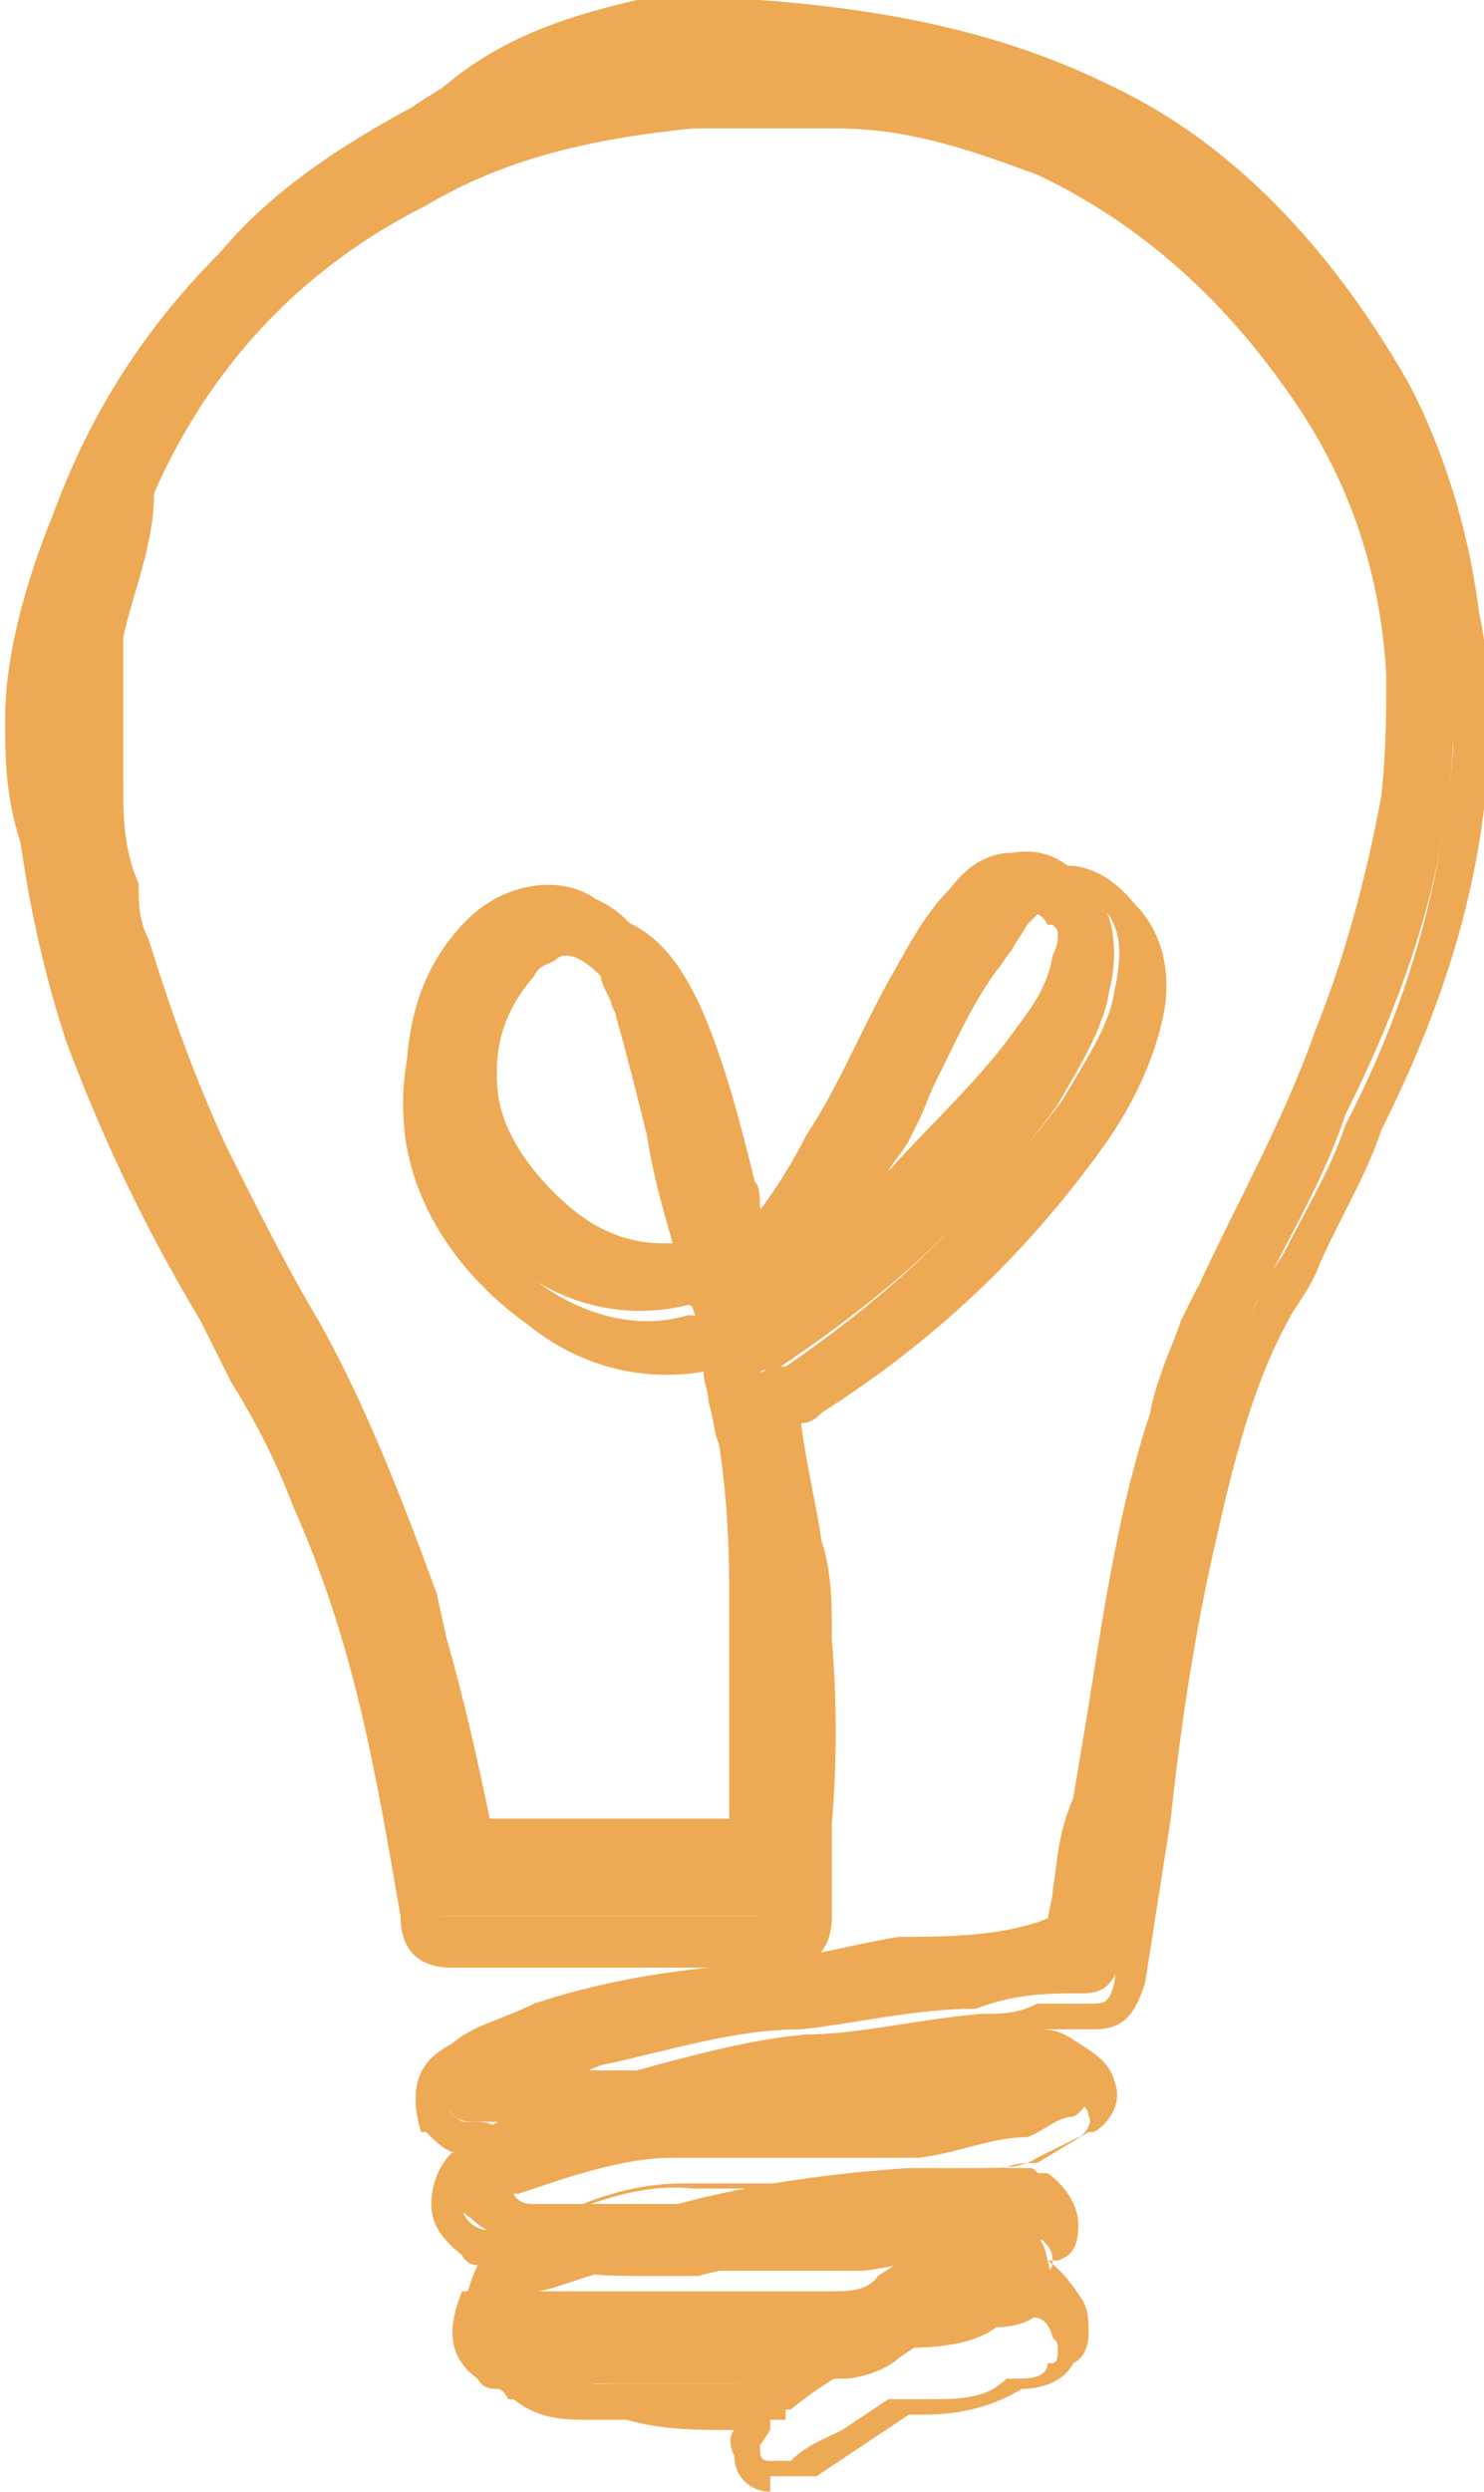
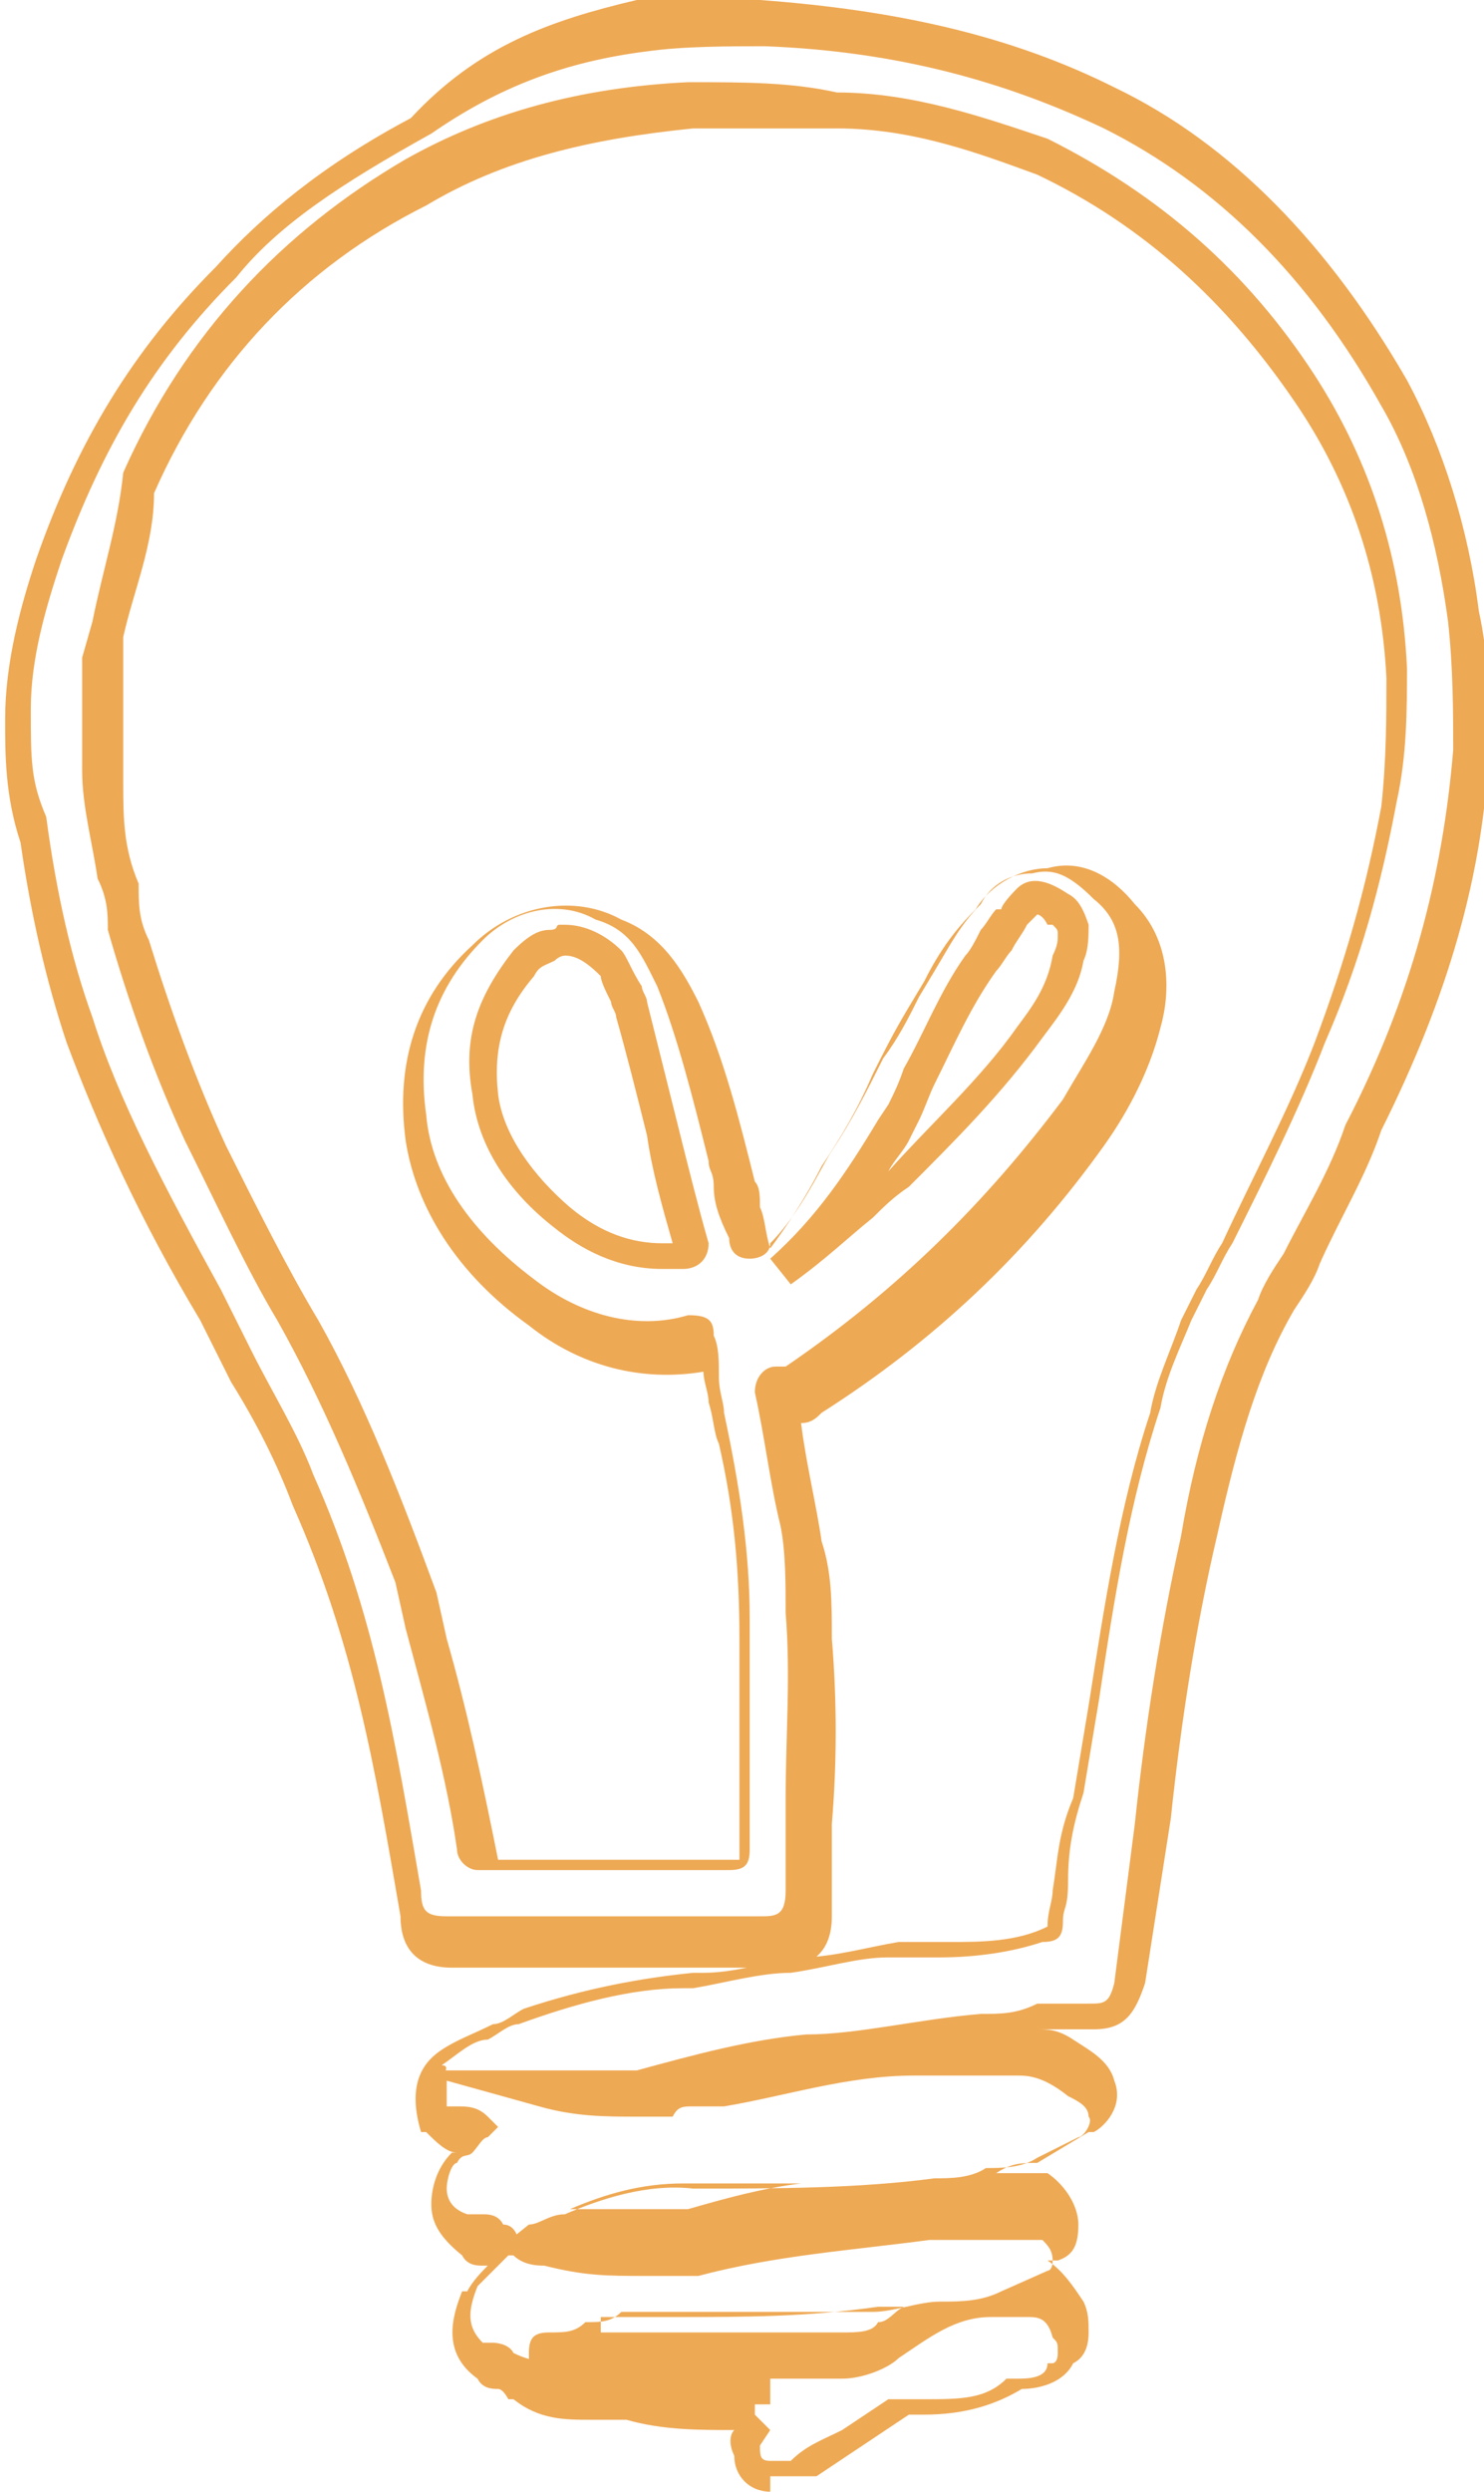
<svg xmlns="http://www.w3.org/2000/svg" id="Layer_1" version="1.1" viewBox="0 0 28.9 48.5">
  <defs>
    <style>
      .st0 {
        fill: #eea954;
      }
    </style>
  </defs>
  <g id="_1flXZw.tif">
    <g>
-       <path class="st0" d="M10.5,40.6h2.8c1.5-.3,2.8-.6,4.3-.7h3c.3,0,.6.3.6.6.1.3-.1.6-.3.7-.3,0-.6.3-.9.4-.7,0-1.3.3-2.1.4h-4.8c-1,0-2.1.4-3,.7h-.1c.1.2.3.2.4.2h2.8c1.5-.4,3-.6,4.5-.7h2.4c.4.3.6.9.1,1.2-.3,0-.6.3-.9.4-.9,0-1.6.3-2.5.4h-3.9c-1.4,0-.7,0-.9,0-.4,0-1,.3-1.5.4h-.1,5.8c.3,0,.7,0,.9-.3.6-.4,1.2-.7,1.9-.9h.7c.3,0,.6,0,.7.6.1.3.1.7-.1.9-.1.3-.6.4-.9.4-.4.3-1,.4-1.8.4s-.3,0-.4,0c-.6.4-1.2.7-1.8,1.2h-.6c-.3,0-.4,0-.4-.4-.1-.3,0-.4.1-.6.2.3.4.5.5.5h-2.8c-.7,0-1.5,0-2.1-.4-.1,0-.4,0-.6-.3-.5-.5-.5-1-.2-1.6.1,0,.4-.4.7-.6h-.1c-.1,0-.4,0-.7-.3-.6-.4-.6-1-.1-1.5.1,0,.4-.3.6-.4h-.4c-.3,0-.4,0-.7-.4-.1-.4-.1-.9.3-1.2s.9-.4,1.5-.7c1.2-.4,2.4-.6,3.4-.7,1.2,0,2.5-.4,3.7-.6.9,0,2.1,0,3-.4h.1c.1-.9.1-1.6.4-2.5.4-2.5.7-5.1,1.5-7.5.1-.9.6-1.6.9-2.4.7-1.5,1.6-3.1,2.2-4.8.6-1.5,1-3,1.3-4.6.1-.9.1-1.8.1-2.5-.1-2.1-.7-3.9-1.8-5.5-1.2-1.9-2.8-3.4-4.9-4.5-1.2-.4-2.5-.9-4-.9h-2.8c-1.9,0-3.7.6-5.4,1.5-2.4.8-4.2,2.7-5.4,5.3,0,1.2-.4,2.2-.7,3.4v2.2c0,1,.3,2.1.4,3.1.4,1.5.9,2.8,1.5,4s1.2,2.4,1.8,3.4c.9,1.6,1.6,3.4,2.2,5.2.4,1.8.9,3.4,1.2,5.2h5.1v-4.5c0-1.3-.1-2.5-.4-3.9-.1-.4-.1-1-.3-1.5,0,0,0-.1-.1-.1-1.2.3-2.4,0-3.3-.7-1.2-.9-2.1-2.1-2.2-3.4,0-1.2.2-2.4,1.2-3.4.7-.7,1.8-.9,2.5-.4.7.3,1,.9,1.3,1.5.4,1,.7,2.2,1,3.4.1.4.1.9.4,1.5,0,0,0,.1.1.1s.1,0,.1-.1c.4-.4.9-1.2,1.2-1.8.6-.9,1-1.9,1.6-3,.4-.7.7-1.3,1.2-1.8.3-.4.7-.7,1.2-.7.6-.1,1,.1,1.5.6s.6,1.3.4,2.1c-.1.7-.6,1.5-1,2.2-1.5,2.1-3.3,3.7-5.4,5.1,0,0-.2,0-.4.1.2,0,.2.2.2.2.1.9.3,1.8.4,2.5.1.6.1,1.2.1,1.8.1,1.8,0,3.6,0,5.4s-.3.7-.7.7h-6.1c-.4,0-.7,0-.7-.7-.4-2.8-.9-5.4-2.1-8.1-.5-1.2-1.3-2.4-1.9-3.6-1-1.8-1.9-3.6-2.5-5.4-.4-1.2-.7-2.5-.9-3.9-.3-.7-.3-1.5-.3-2.2,0-1,.3-2.1.6-3,.7-2.1,1.8-3.9,3.4-5.5,1-1.2,2.4-2.1,3.7-2.8,1.5-1,2.8-1.5,4.3-1.6h2.4c2.4,0,4.6.6,6.7,1.6,2.4,1.2,4.2,3.1,5.5,5.5.7,1.3,1.2,2.8,1.3,4.3.1.9.1,1.8.1,2.5-.1,2.5-.9,4.9-2.1,7.3-.4,1.2-1,2.2-1.6,3.4-.7,1.3-1.2,2.8-1.5,4.5-.4,1.8-.7,3.7-.9,5.5-.1,1-.3,2.1-.4,3.1-.1.4-.3.6-.7.6-.7,0-1.3,0-2.1.3-1.2,0-2.4.3-3.4.4-1.3,0-2.5.4-3.9.7-.5.2-.8.4-1.2.4h0ZM12.9,24.4h.4c.1,0,.1-.1.1-.1-.4-1.5-.7-3.1-1.2-4.6-.1-.3-.3-.7-.4-.9-.3-.3-.6-.4-.9-.4-.3.1-.4.1-.7.4-.6.7-.9,1.5-.7,2.5.1.9.7,1.8,1.5,2.4.5.4,1.1.7,1.9.7ZM15.3,24.7h0c.9-.6,1.5-1.2,2.2-1.8.9-.9,1.8-1.8,2.5-2.8.3-.4.6-.9.7-1.5.1-.3.1-.7-.1-.9-.1-.1-.4-.3-.6-.1l-.3.3c-.1.3-.4.6-.6.9-.6.9-1,1.9-1.5,2.8-.7,1.2-1.3,2.2-2.3,3.1Z" />
-       <path class="st0" d="M15,48.5c-.4,0-.7-.3-.7-.7-.1-.2-.1-.4,0-.5-.7,0-1.4,0-2.1-.2h-.7c-.5,0-1,0-1.5-.4h-.1s-.1-.2-.2-.2-.3,0-.4-.2c-.7-.5-.5-1.2-.3-1.7h.1c.1-.2.3-.4.4-.5h-.1c-.1,0-.3,0-.4-.2-.5-.4-.6-.7-.6-1s.1-.7.4-1h.2-.1c-.2,0-.4-.2-.6-.4h-.1c-.3-1,.1-1.4.4-1.6.3-.2.6-.3,1-.5.2,0,.4-.2.6-.3,1.2-.4,2.3-.6,3.3-.7h.2c.6,0,1.2-.2,1.9-.3.6,0,1.3-.2,1.9-.3h1c.6,0,1.3,0,1.9-.3,0-.3.1-.5.1-.7.1-.6.1-1.1.4-1.8.1-.6.2-1.2.3-1.8.3-1.9.6-3.9,1.2-5.7.1-.6.4-1.2.6-1.8.1-.2.2-.4.3-.6.2-.3.3-.6.5-.9.6-1.3,1.3-2.6,1.8-3.9.6-1.6,1-3,1.3-4.6.1-.9.1-1.8.1-2.5-.1-2-.7-3.8-1.8-5.4-1.3-1.9-2.9-3.4-5-4.4-1.1-.4-2.4-.9-3.9-.9h-2.8c-2,.2-3.7.6-5.2,1.5-2.4,1.2-4.2,3.1-5.3,5.6,0,1-.4,1.9-.6,2.8v2.8c0,.7,0,1.3.3,2,0,.4,0,.7.2,1.1.4,1.3.9,2.7,1.5,4,.6,1.2,1.2,2.4,1.8,3.4.9,1.6,1.6,3.4,2.3,5.3l.2.9c.4,1.4.7,2.8,1,4.3h4.7v-4.3c0-1.3-.1-2.5-.4-3.8-.1-.2-.1-.5-.2-.8,0-.2-.1-.4-.1-.6-1.2.2-2.4-.1-3.4-.9-1.4-1-2.2-2.3-2.4-3.6-.2-1.5.2-2.8,1.3-3.8.8-.8,2-1,2.9-.5.8.3,1.2,1,1.5,1.6.5,1.1.8,2.3,1.1,3.5.1.1.1.3.1.5.1.2.1.5.2.8.3-.4.7-1,1-1.6.4-.6.7-1.1,1-1.8.2-.4.4-.8.7-1.3l.3-.5c.3-.6.6-1,1-1.4.3-.5.9-.8,1.4-.8.7-.2,1.3.2,1.7.7.7.7.7,1.7.5,2.4-.2.8-.6,1.6-1.1,2.3-1.5,2.1-3.3,3.8-5.5,5.2-.1.1-.2.2-.4.2.1.8.3,1.6.4,2.3.2.6.2,1.2.2,1.9.1,1.2.1,2.4,0,3.6v1.8c0,.7-.4,1-1,1h-6.4c-.7,0-1-.4-1-1-.5-2.9-.9-5.3-2.1-8-.3-.8-.7-1.6-1.2-2.4-.2-.4-.4-.8-.6-1.2-1.2-2-2-3.8-2.6-5.4-.4-1.2-.7-2.5-.9-3.9-.3-.9-.3-1.7-.3-2.4,0-1.1.3-2.2.6-3.1.8-2.3,1.9-4.1,3.5-5.7.9-1,2.1-2,3.8-2.9C9.3.9,10.7.4,12.4,0h2.4c2.7.2,4.9.7,6.9,1.7,2.3,1.1,4.2,3.1,5.7,5.7.7,1.3,1.2,2.9,1.4,4.5.2.9.2,1.8.2,2.6-.1,2.5-.8,4.9-2.1,7.5-.3.9-.8,1.7-1.2,2.6-.1.3-.3.6-.5.9-.7,1.2-1.1,2.6-1.5,4.4-.4,1.7-.7,3.6-.9,5.5l-.5,3.2c-.2.6-.4.9-1,.9h-1.1c.2,0,.4,0,.7.2.3.2.7.4.8.8.2.5-.2.9-.4,1h-.1l-1,.6c-.3,0-.5,0-.8.2h1c.3.2.6.6.6,1s-.1.6-.4.7h-.2c.3.2.5.5.7.8.1.2.1.4.1.6,0,.3-.1.5-.3.6-.2.4-.7.5-1,.5-.5.3-1.1.5-1.9.5h-.3c-.3.2-.6.4-.9.6-.3.2-.6.4-.9.6h-.9v.3h0ZM15,47.3h0l-.2.3h0c0,.2,0,.3.2.3h.4c.3-.3.6-.4,1-.6.3-.2.6-.4.9-.6h.7c.7,0,1.2,0,1.6-.4h.2c.2,0,.6,0,.6-.3h.1c0,0,.1,0,.1-.2s0-.2-.1-.3c-.1-.4-.3-.4-.5-.4h-.7c-.7,0-1.2.4-1.8.8-.2.2-.7.4-1.1.4h-4.9c-.3,0-.7,0-1-.2h-.2v-.3c0-.3.1-.4.4-.4s.5,0,.7-.2c.3,0,.5,0,.7-.2h4.9c.4,0,.9-.2,1.3-.2s.8,0,1.2-.2l.9-.4c0,0,.1,0,.1-.2,0-.2-.1-.3-.2-.4h-2.2c-1.5.2-3,.3-4.5.7h-1c-.8,0-1.2,0-2-.2-.1,0-.4,0-.6-.2l-.2-.2.5-.4c.2,0,.4-.2.7-.2.7-.3,1.6-.6,2.5-.5,1.6,0,3.2,0,4.7-.2.3,0,.7,0,1-.2.3,0,.7,0,1-.2l.8-.4c.1,0,.3-.3.2-.4h0c0-.2-.2-.3-.4-.4-.5-.4-.8-.4-1-.4h-2c-1.3,0-2.5.4-3.7.6h-.6c-.2,0-.3,0-.4.2h-.7c-.6,0-1.2,0-1.9-.2l-1.8-.5v.5c.1.2.2.2.3.3h.2c.2,0,.4,0,.6.2l.2.2-.2.2c-.1,0-.2.2-.3.3s-.2,0-.3.2c-.1,0-.2.3-.2.5s.1.4.4.5h.3c.1,0,.3,0,.4.2.2,0,.3.2.3.4v.2h-.2c-.2.2-.5.5-.6.6-.2.5-.2.8.1,1.1h.2s.3,0,.4.2c.4.2.8.2,1.3.3h3.7v.7h-.3v.2h0ZM11.7,45.4h4.7c.3,0,.6,0,.7-.2.2,0,.3-.2.5-.3h-.5c-1.4.2-2.6.2-3.9.2s-.4,0-.5,0h-1s0,.3,0,.3ZM10.9,43h2.5c.7-.2,1.4-.4,2.2-.5h-2.3c-.8,0-1.5.2-2.2.5h-.2ZM8.7,40.3h3.7c1.1-.3,2.2-.6,3.3-.7,1,0,2.2-.3,3.4-.4.4,0,.7,0,1.1-.2h1c.3,0,.4,0,.5-.4l.4-3.1c.2-1.9.5-3.8.9-5.6.3-1.8.8-3.3,1.5-4.6.1-.3.3-.6.5-.9.4-.8.9-1.6,1.2-2.5,1.3-2.5,1.9-4.9,2.1-7.3,0-.7,0-1.6-.1-2.5-.2-1.5-.6-3-1.3-4.2-1.4-2.5-3.2-4.3-5.4-5.4-1.9-.9-4-1.5-6.6-1.6-.7,0-1.6,0-2.3.1-1.6.2-2.9.7-4.2,1.6-1.8,1-3,1.8-3.8,2.8-1.6,1.6-2.6,3.3-3.4,5.5-.3.9-.6,1.9-.6,2.9s0,1.4.3,2.1h0c.2,1.5.5,2.8.9,3.9.5,1.6,1.4,3.3,2.5,5.3.2.4.4.8.6,1.2.4.8.9,1.6,1.2,2.4,1.2,2.7,1.6,5.2,2.1,8.1,0,.4.1.5.5.5h6.1c.3,0,.5,0,.5-.5v-1.8c0-1.2.1-2.4,0-3.6,0-.6,0-1.2-.1-1.7-.2-.8-.3-1.7-.5-2.6,0-.3.2-.5.4-.5h.2c2.2-1.5,3.9-3.2,5.4-5.2.4-.7.9-1.4,1-2.1.2-.9.1-1.4-.4-1.8-.5-.5-.8-.6-1.2-.5-.4,0-.8.2-1,.6-.4.4-.6.8-.9,1.3l-.3.5c-.2.4-.4.8-.7,1.2-.3.6-.6,1.2-1,1.8-.2.3-.6,1.2-1.2,1.8,0,.2-.2.3-.4.3-.3,0-.4-.2-.4-.4-.2-.4-.3-.7-.3-1s-.1-.3-.1-.5c-.3-1.2-.6-2.4-1-3.4-.3-.6-.5-1.1-1.2-1.3-.7-.4-1.6-.2-2.2.4-.9.9-1.3,2-1.1,3.4.1,1.2.9,2.3,2.1,3.2.9.7,2,1,3,.7.4,0,.5.1.5.4.1.2.1.5.1.8s.1.5.1.7c.3,1.4.5,2.7.5,4v4.5c0,.3-.1.4-.4.4h-4.9c-.2,0-.4-.2-.4-.4-.2-1.4-.6-2.8-1-4.3l-.2-.9c-.7-1.8-1.4-3.5-2.3-5.1-.6-1-1.2-2.3-1.8-3.5-.6-1.3-1.1-2.7-1.5-4.1,0-.3,0-.6-.2-1-.1-.7-.3-1.4-.3-2.1v-2.2l.2-.7c.2-1,.5-1.9.6-2.9h0c1.2-2.7,3.1-4.7,5.5-6.1,1.6-.9,3.4-1.4,5.5-1.5,1.1,0,2,0,2.9.2h0c1.5,0,2.9.5,4.1.9,2.2,1.1,3.9,2.6,5.2,4.6,1.1,1.7,1.7,3.6,1.8,5.7,0,.8,0,1.7-.2,2.6-.3,1.6-.7,3.1-1.4,4.7-.5,1.3-1.2,2.7-1.8,3.9-.2.3-.3.6-.5.9-.1.2-.2.4-.3.6-.2.5-.5,1.1-.6,1.7-.6,1.8-.9,3.7-1.2,5.7-.1.6-.2,1.2-.3,1.8-.2.6-.3,1.1-.3,1.7s-.1.5-.1.8-.1.4-.4.4c-.6.2-1.3.3-2,.3h-1c-.6,0-1.2.2-1.9.3-.6,0-1.3.2-1.9.3h-.2c-1,0-2.1.3-3.2.7-.2,0-.4.2-.6.3-.3,0-.6.3-.9.5.2,0,0,.2,0,.3v-.2h0ZM20.2,37.1h0ZM9.4,35.7h0ZM15.4,25l-.4-.5c.9-.8,1.5-1.7,2.1-2.7l.2-.3c.1-.2.2-.4.3-.7.4-.7.7-1.5,1.2-2.2.1-.1.2-.3.3-.5.1-.1.2-.3.3-.4h.1c0-.1.3-.4.3-.4.3-.3.7-.1,1,.1.2.1.3.3.4.6,0,.2,0,.5-.1.7-.1.6-.5,1.1-.8,1.5-.8,1.1-1.7,2-2.6,2.9-.3.2-.5.4-.7.6-.5.4-.9.8-1.6,1.3ZM20,18c-.1.2-.2.3-.3.5-.1.1-.2.3-.3.4-.5.7-.8,1.4-1.2,2.2-.1.2-.2.5-.3.7l-.2.4c-.1.2-.3.4-.4.6h0c.8-.9,1.8-1.8,2.5-2.8.3-.4.6-.8.7-1.4.1-.2.1-.3.1-.4s0-.1-.1-.2h-.1c-.1-.2-.2-.2-.2-.2h0s-.2.2-.2.2ZM13.3,24.7h-.4c-.9,0-1.6-.4-2.1-.8-.9-.7-1.5-1.6-1.6-2.6-.2-1.1.1-1.9.8-2.8.3-.3.5-.4.7-.4s.1-.1.2-.1h.1c.4,0,.8.2,1.1.5.1.1.2.4.4.7,0,.1.1.2.1.3.2.8.4,1.6.6,2.4.2.8.4,1.6.6,2.3h0c0,.3-.2.5-.5.5ZM11,18.6s-.1,0-.2.1c-.2.1-.3.1-.4.3-.6.7-.8,1.4-.7,2.3.1.8.7,1.6,1.4,2.2.6.5,1.2.7,1.8.7h.2c-.2-.7-.4-1.4-.5-2.1-.2-.8-.4-1.6-.6-2.3,0-.1-.1-.2-.1-.3-.1-.2-.2-.4-.2-.5-.3-.3-.5-.4-.7-.4Z" />
+       <path class="st0" d="M15,48.5c-.4,0-.7-.3-.7-.7-.1-.2-.1-.4,0-.5-.7,0-1.4,0-2.1-.2h-.7c-.5,0-1,0-1.5-.4h-.1s-.1-.2-.2-.2-.3,0-.4-.2c-.7-.5-.5-1.2-.3-1.7h.1c.1-.2.3-.4.4-.5h-.1c-.1,0-.3,0-.4-.2-.5-.4-.6-.7-.6-1s.1-.7.4-1h.2-.1c-.2,0-.4-.2-.6-.4h-.1c-.3-1,.1-1.4.4-1.6.3-.2.6-.3,1-.5.2,0,.4-.2.6-.3,1.2-.4,2.3-.6,3.3-.7h.2c.6,0,1.2-.2,1.9-.3.6,0,1.3-.2,1.9-.3h1c.6,0,1.3,0,1.9-.3,0-.3.1-.5.1-.7.1-.6.1-1.1.4-1.8.1-.6.2-1.2.3-1.8.3-1.9.6-3.9,1.2-5.7.1-.6.4-1.2.6-1.8.1-.2.2-.4.3-.6.2-.3.3-.6.5-.9.6-1.3,1.3-2.6,1.8-3.9.6-1.6,1-3,1.3-4.6.1-.9.1-1.8.1-2.5-.1-2-.7-3.8-1.8-5.4-1.3-1.9-2.9-3.4-5-4.4-1.1-.4-2.4-.9-3.9-.9h-2.8c-2,.2-3.7.6-5.2,1.5-2.4,1.2-4.2,3.1-5.3,5.6,0,1-.4,1.9-.6,2.8v2.8c0,.7,0,1.3.3,2,0,.4,0,.7.2,1.1.4,1.3.9,2.7,1.5,4,.6,1.2,1.2,2.4,1.8,3.4.9,1.6,1.6,3.4,2.3,5.3l.2.9c.4,1.4.7,2.8,1,4.3h4.7v-4.3c0-1.3-.1-2.5-.4-3.8-.1-.2-.1-.5-.2-.8,0-.2-.1-.4-.1-.6-1.2.2-2.4-.1-3.4-.9-1.4-1-2.2-2.3-2.4-3.6-.2-1.5.2-2.8,1.3-3.8.8-.8,2-1,2.9-.5.8.3,1.2,1,1.5,1.6.5,1.1.8,2.3,1.1,3.5.1.1.1.3.1.5.1.2.1.5.2.8.3-.4.7-1,1-1.6.4-.6.7-1.1,1-1.8.2-.4.4-.8.7-1.3l.3-.5c.3-.6.6-1,1-1.4.3-.5.9-.8,1.4-.8.7-.2,1.3.2,1.7.7.7.7.7,1.7.5,2.4-.2.8-.6,1.6-1.1,2.3-1.5,2.1-3.3,3.8-5.5,5.2-.1.1-.2.2-.4.2.1.8.3,1.6.4,2.3.2.6.2,1.2.2,1.9.1,1.2.1,2.4,0,3.6v1.8c0,.7-.4,1-1,1h-6.4c-.7,0-1-.4-1-1-.5-2.9-.9-5.3-2.1-8-.3-.8-.7-1.6-1.2-2.4-.2-.4-.4-.8-.6-1.2-1.2-2-2-3.8-2.6-5.4-.4-1.2-.7-2.5-.9-3.9-.3-.9-.3-1.7-.3-2.4,0-1.1.3-2.2.6-3.1.8-2.3,1.9-4.1,3.5-5.7.9-1,2.1-2,3.8-2.9C9.3.9,10.7.4,12.4,0h2.4c2.7.2,4.9.7,6.9,1.7,2.3,1.1,4.2,3.1,5.7,5.7.7,1.3,1.2,2.9,1.4,4.5.2.9.2,1.8.2,2.6-.1,2.5-.8,4.9-2.1,7.5-.3.9-.8,1.7-1.2,2.6-.1.3-.3.6-.5.9-.7,1.2-1.1,2.6-1.5,4.4-.4,1.7-.7,3.6-.9,5.5l-.5,3.2c-.2.6-.4.9-1,.9h-1.1c.2,0,.4,0,.7.2.3.2.7.4.8.8.2.5-.2.9-.4,1h-.1l-1,.6c-.3,0-.5,0-.8.2h1c.3.2.6.6.6,1s-.1.6-.4.7h-.2c.3.2.5.5.7.8.1.2.1.4.1.6,0,.3-.1.5-.3.6-.2.4-.7.5-1,.5-.5.3-1.1.5-1.9.5h-.3c-.3.2-.6.4-.9.6-.3.2-.6.4-.9.6h-.9v.3h0ZM15,47.3h0l-.2.3h0c0,.2,0,.3.2.3h.4c.3-.3.6-.4,1-.6.3-.2.6-.4.9-.6h.7c.7,0,1.2,0,1.6-.4h.2c.2,0,.6,0,.6-.3h.1c0,0,.1,0,.1-.2s0-.2-.1-.3c-.1-.4-.3-.4-.5-.4h-.7c-.7,0-1.2.4-1.8.8-.2.2-.7.4-1.1.4h-4.9c-.3,0-.7,0-1-.2h-.2v-.3c0-.3.1-.4.4-.4s.5,0,.7-.2c.3,0,.5,0,.7-.2h4.9c.4,0,.9-.2,1.3-.2s.8,0,1.2-.2l.9-.4c0,0,.1,0,.1-.2,0-.2-.1-.3-.2-.4h-2.2c-1.5.2-3,.3-4.5.7h-1c-.8,0-1.2,0-2-.2-.1,0-.4,0-.6-.2l-.2-.2.5-.4c.2,0,.4-.2.7-.2.7-.3,1.6-.6,2.5-.5,1.6,0,3.2,0,4.7-.2.3,0,.7,0,1-.2.3,0,.7,0,1-.2l.8-.4c.1,0,.3-.3.2-.4h0c0-.2-.2-.3-.4-.4-.5-.4-.8-.4-1-.4h-2c-1.3,0-2.5.4-3.7.6h-.6c-.2,0-.3,0-.4.2h-.7c-.6,0-1.2,0-1.9-.2l-1.8-.5v.5h.2c.2,0,.4,0,.6.2l.2.2-.2.2c-.1,0-.2.2-.3.3s-.2,0-.3.2c-.1,0-.2.3-.2.5s.1.4.4.5h.3c.1,0,.3,0,.4.2.2,0,.3.2.3.4v.2h-.2c-.2.2-.5.5-.6.6-.2.5-.2.8.1,1.1h.2s.3,0,.4.2c.4.2.8.2,1.3.3h3.7v.7h-.3v.2h0ZM11.7,45.4h4.7c.3,0,.6,0,.7-.2.2,0,.3-.2.5-.3h-.5c-1.4.2-2.6.2-3.9.2s-.4,0-.5,0h-1s0,.3,0,.3ZM10.9,43h2.5c.7-.2,1.4-.4,2.2-.5h-2.3c-.8,0-1.5.2-2.2.5h-.2ZM8.7,40.3h3.7c1.1-.3,2.2-.6,3.3-.7,1,0,2.2-.3,3.4-.4.4,0,.7,0,1.1-.2h1c.3,0,.4,0,.5-.4l.4-3.1c.2-1.9.5-3.8.9-5.6.3-1.8.8-3.3,1.5-4.6.1-.3.3-.6.5-.9.4-.8.9-1.6,1.2-2.5,1.3-2.5,1.9-4.9,2.1-7.3,0-.7,0-1.6-.1-2.5-.2-1.5-.6-3-1.3-4.2-1.4-2.5-3.2-4.3-5.4-5.4-1.9-.9-4-1.5-6.6-1.6-.7,0-1.6,0-2.3.1-1.6.2-2.9.7-4.2,1.6-1.8,1-3,1.8-3.8,2.8-1.6,1.6-2.6,3.3-3.4,5.5-.3.9-.6,1.9-.6,2.9s0,1.4.3,2.1h0c.2,1.5.5,2.8.9,3.9.5,1.6,1.4,3.3,2.5,5.3.2.4.4.8.6,1.2.4.8.9,1.6,1.2,2.4,1.2,2.7,1.6,5.2,2.1,8.1,0,.4.1.5.5.5h6.1c.3,0,.5,0,.5-.5v-1.8c0-1.2.1-2.4,0-3.6,0-.6,0-1.2-.1-1.7-.2-.8-.3-1.7-.5-2.6,0-.3.2-.5.4-.5h.2c2.2-1.5,3.9-3.2,5.4-5.2.4-.7.9-1.4,1-2.1.2-.9.1-1.4-.4-1.8-.5-.5-.8-.6-1.2-.5-.4,0-.8.2-1,.6-.4.4-.6.8-.9,1.3l-.3.5c-.2.4-.4.8-.7,1.2-.3.6-.6,1.2-1,1.8-.2.3-.6,1.2-1.2,1.8,0,.2-.2.3-.4.3-.3,0-.4-.2-.4-.4-.2-.4-.3-.7-.3-1s-.1-.3-.1-.5c-.3-1.2-.6-2.4-1-3.4-.3-.6-.5-1.1-1.2-1.3-.7-.4-1.6-.2-2.2.4-.9.9-1.3,2-1.1,3.4.1,1.2.9,2.3,2.1,3.2.9.7,2,1,3,.7.4,0,.5.1.5.4.1.2.1.5.1.8s.1.5.1.7c.3,1.4.5,2.7.5,4v4.5c0,.3-.1.4-.4.4h-4.9c-.2,0-.4-.2-.4-.4-.2-1.4-.6-2.8-1-4.3l-.2-.9c-.7-1.8-1.4-3.5-2.3-5.1-.6-1-1.2-2.3-1.8-3.5-.6-1.3-1.1-2.7-1.5-4.1,0-.3,0-.6-.2-1-.1-.7-.3-1.4-.3-2.1v-2.2l.2-.7c.2-1,.5-1.9.6-2.9h0c1.2-2.7,3.1-4.7,5.5-6.1,1.6-.9,3.4-1.4,5.5-1.5,1.1,0,2,0,2.9.2h0c1.5,0,2.9.5,4.1.9,2.2,1.1,3.9,2.6,5.2,4.6,1.1,1.7,1.7,3.6,1.8,5.7,0,.8,0,1.7-.2,2.6-.3,1.6-.7,3.1-1.4,4.7-.5,1.3-1.2,2.7-1.8,3.9-.2.3-.3.6-.5.9-.1.2-.2.4-.3.6-.2.5-.5,1.1-.6,1.7-.6,1.8-.9,3.7-1.2,5.7-.1.6-.2,1.2-.3,1.8-.2.6-.3,1.1-.3,1.7s-.1.5-.1.8-.1.4-.4.4c-.6.2-1.3.3-2,.3h-1c-.6,0-1.2.2-1.9.3-.6,0-1.3.2-1.9.3h-.2c-1,0-2.1.3-3.2.7-.2,0-.4.2-.6.3-.3,0-.6.3-.9.5.2,0,0,.2,0,.3v-.2h0ZM20.2,37.1h0ZM9.4,35.7h0ZM15.4,25l-.4-.5c.9-.8,1.5-1.7,2.1-2.7l.2-.3c.1-.2.2-.4.3-.7.4-.7.7-1.5,1.2-2.2.1-.1.2-.3.3-.5.1-.1.2-.3.3-.4h.1c0-.1.3-.4.3-.4.3-.3.7-.1,1,.1.2.1.3.3.4.6,0,.2,0,.5-.1.7-.1.6-.5,1.1-.8,1.5-.8,1.1-1.7,2-2.6,2.9-.3.2-.5.4-.7.6-.5.4-.9.8-1.6,1.3ZM20,18c-.1.2-.2.3-.3.5-.1.1-.2.3-.3.4-.5.7-.8,1.4-1.2,2.2-.1.2-.2.5-.3.7l-.2.4c-.1.2-.3.4-.4.6h0c.8-.9,1.8-1.8,2.5-2.8.3-.4.6-.8.7-1.4.1-.2.1-.3.1-.4s0-.1-.1-.2h-.1c-.1-.2-.2-.2-.2-.2h0s-.2.2-.2.2ZM13.3,24.7h-.4c-.9,0-1.6-.4-2.1-.8-.9-.7-1.5-1.6-1.6-2.6-.2-1.1.1-1.9.8-2.8.3-.3.5-.4.7-.4s.1-.1.2-.1h.1c.4,0,.8.2,1.1.5.1.1.2.4.4.7,0,.1.1.2.1.3.2.8.4,1.6.6,2.4.2.8.4,1.6.6,2.3h0c0,.3-.2.5-.5.5ZM11,18.6s-.1,0-.2.1c-.2.1-.3.1-.4.3-.6.7-.8,1.4-.7,2.3.1.8.7,1.6,1.4,2.2.6.5,1.2.7,1.8.7h.2c-.2-.7-.4-1.4-.5-2.1-.2-.8-.4-1.6-.6-2.3,0-.1-.1-.2-.1-.3-.1-.2-.2-.4-.2-.5-.3-.3-.5-.4-.7-.4Z" />
    </g>
  </g>
</svg>